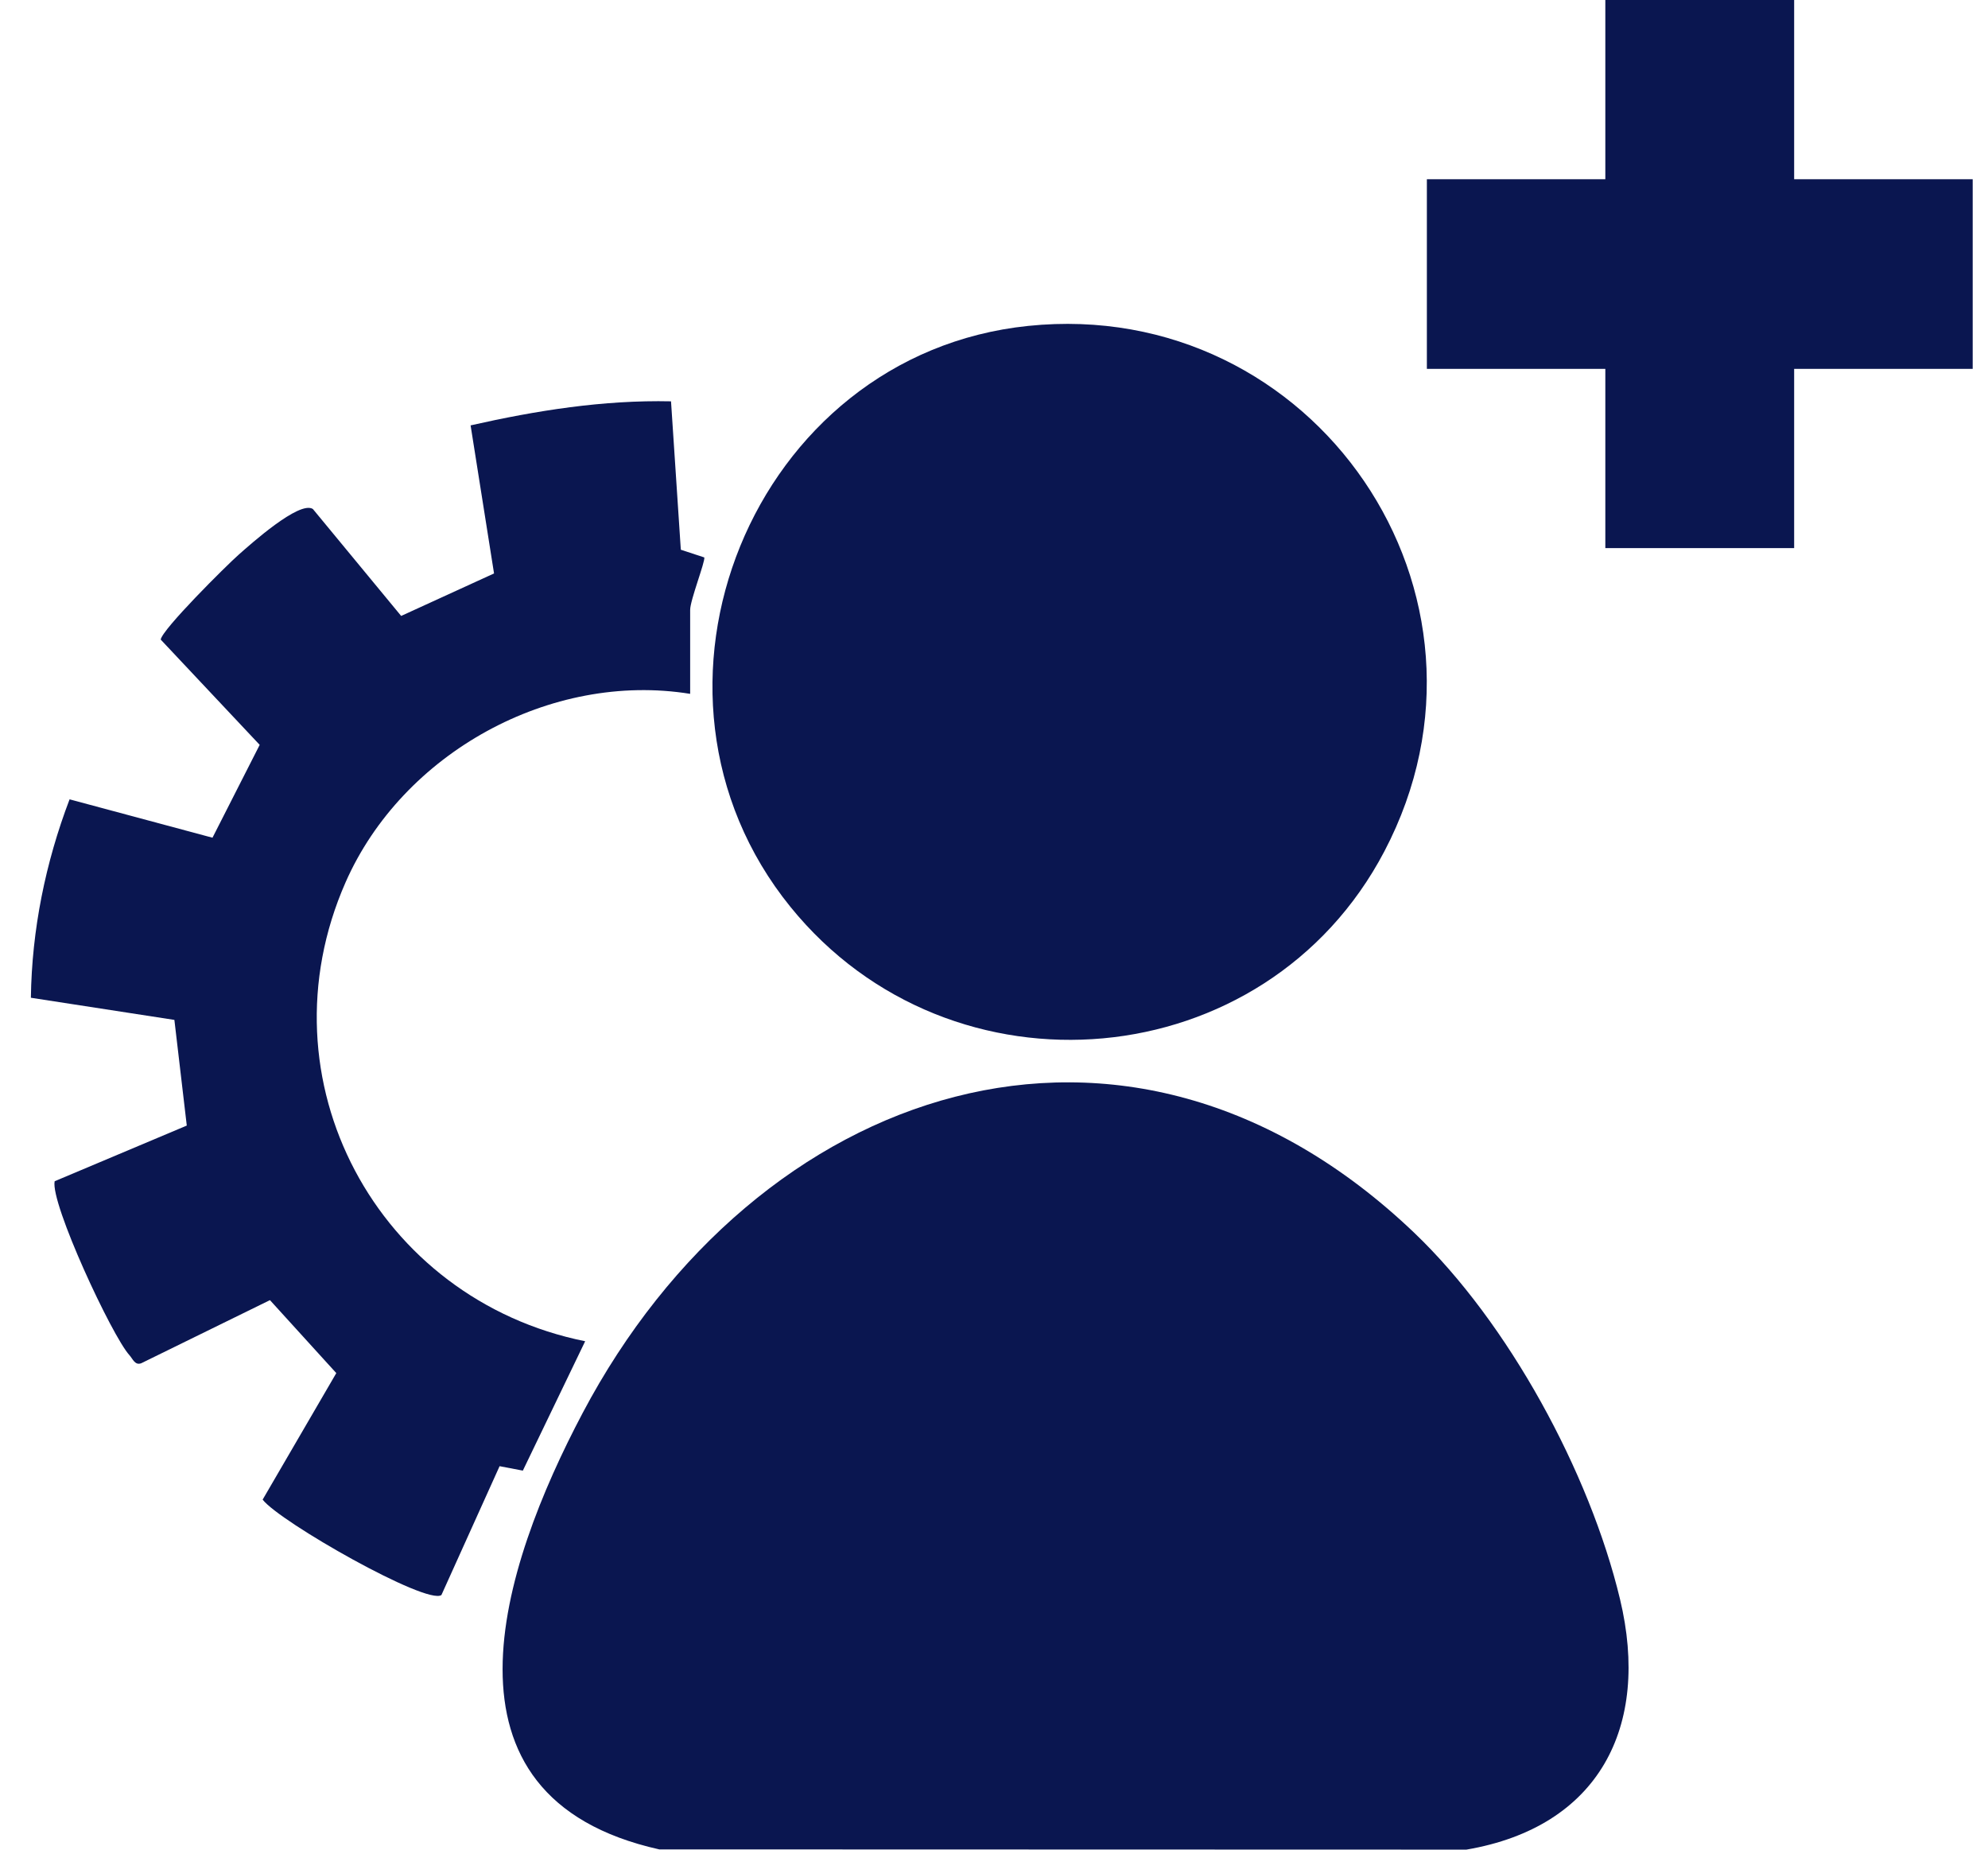
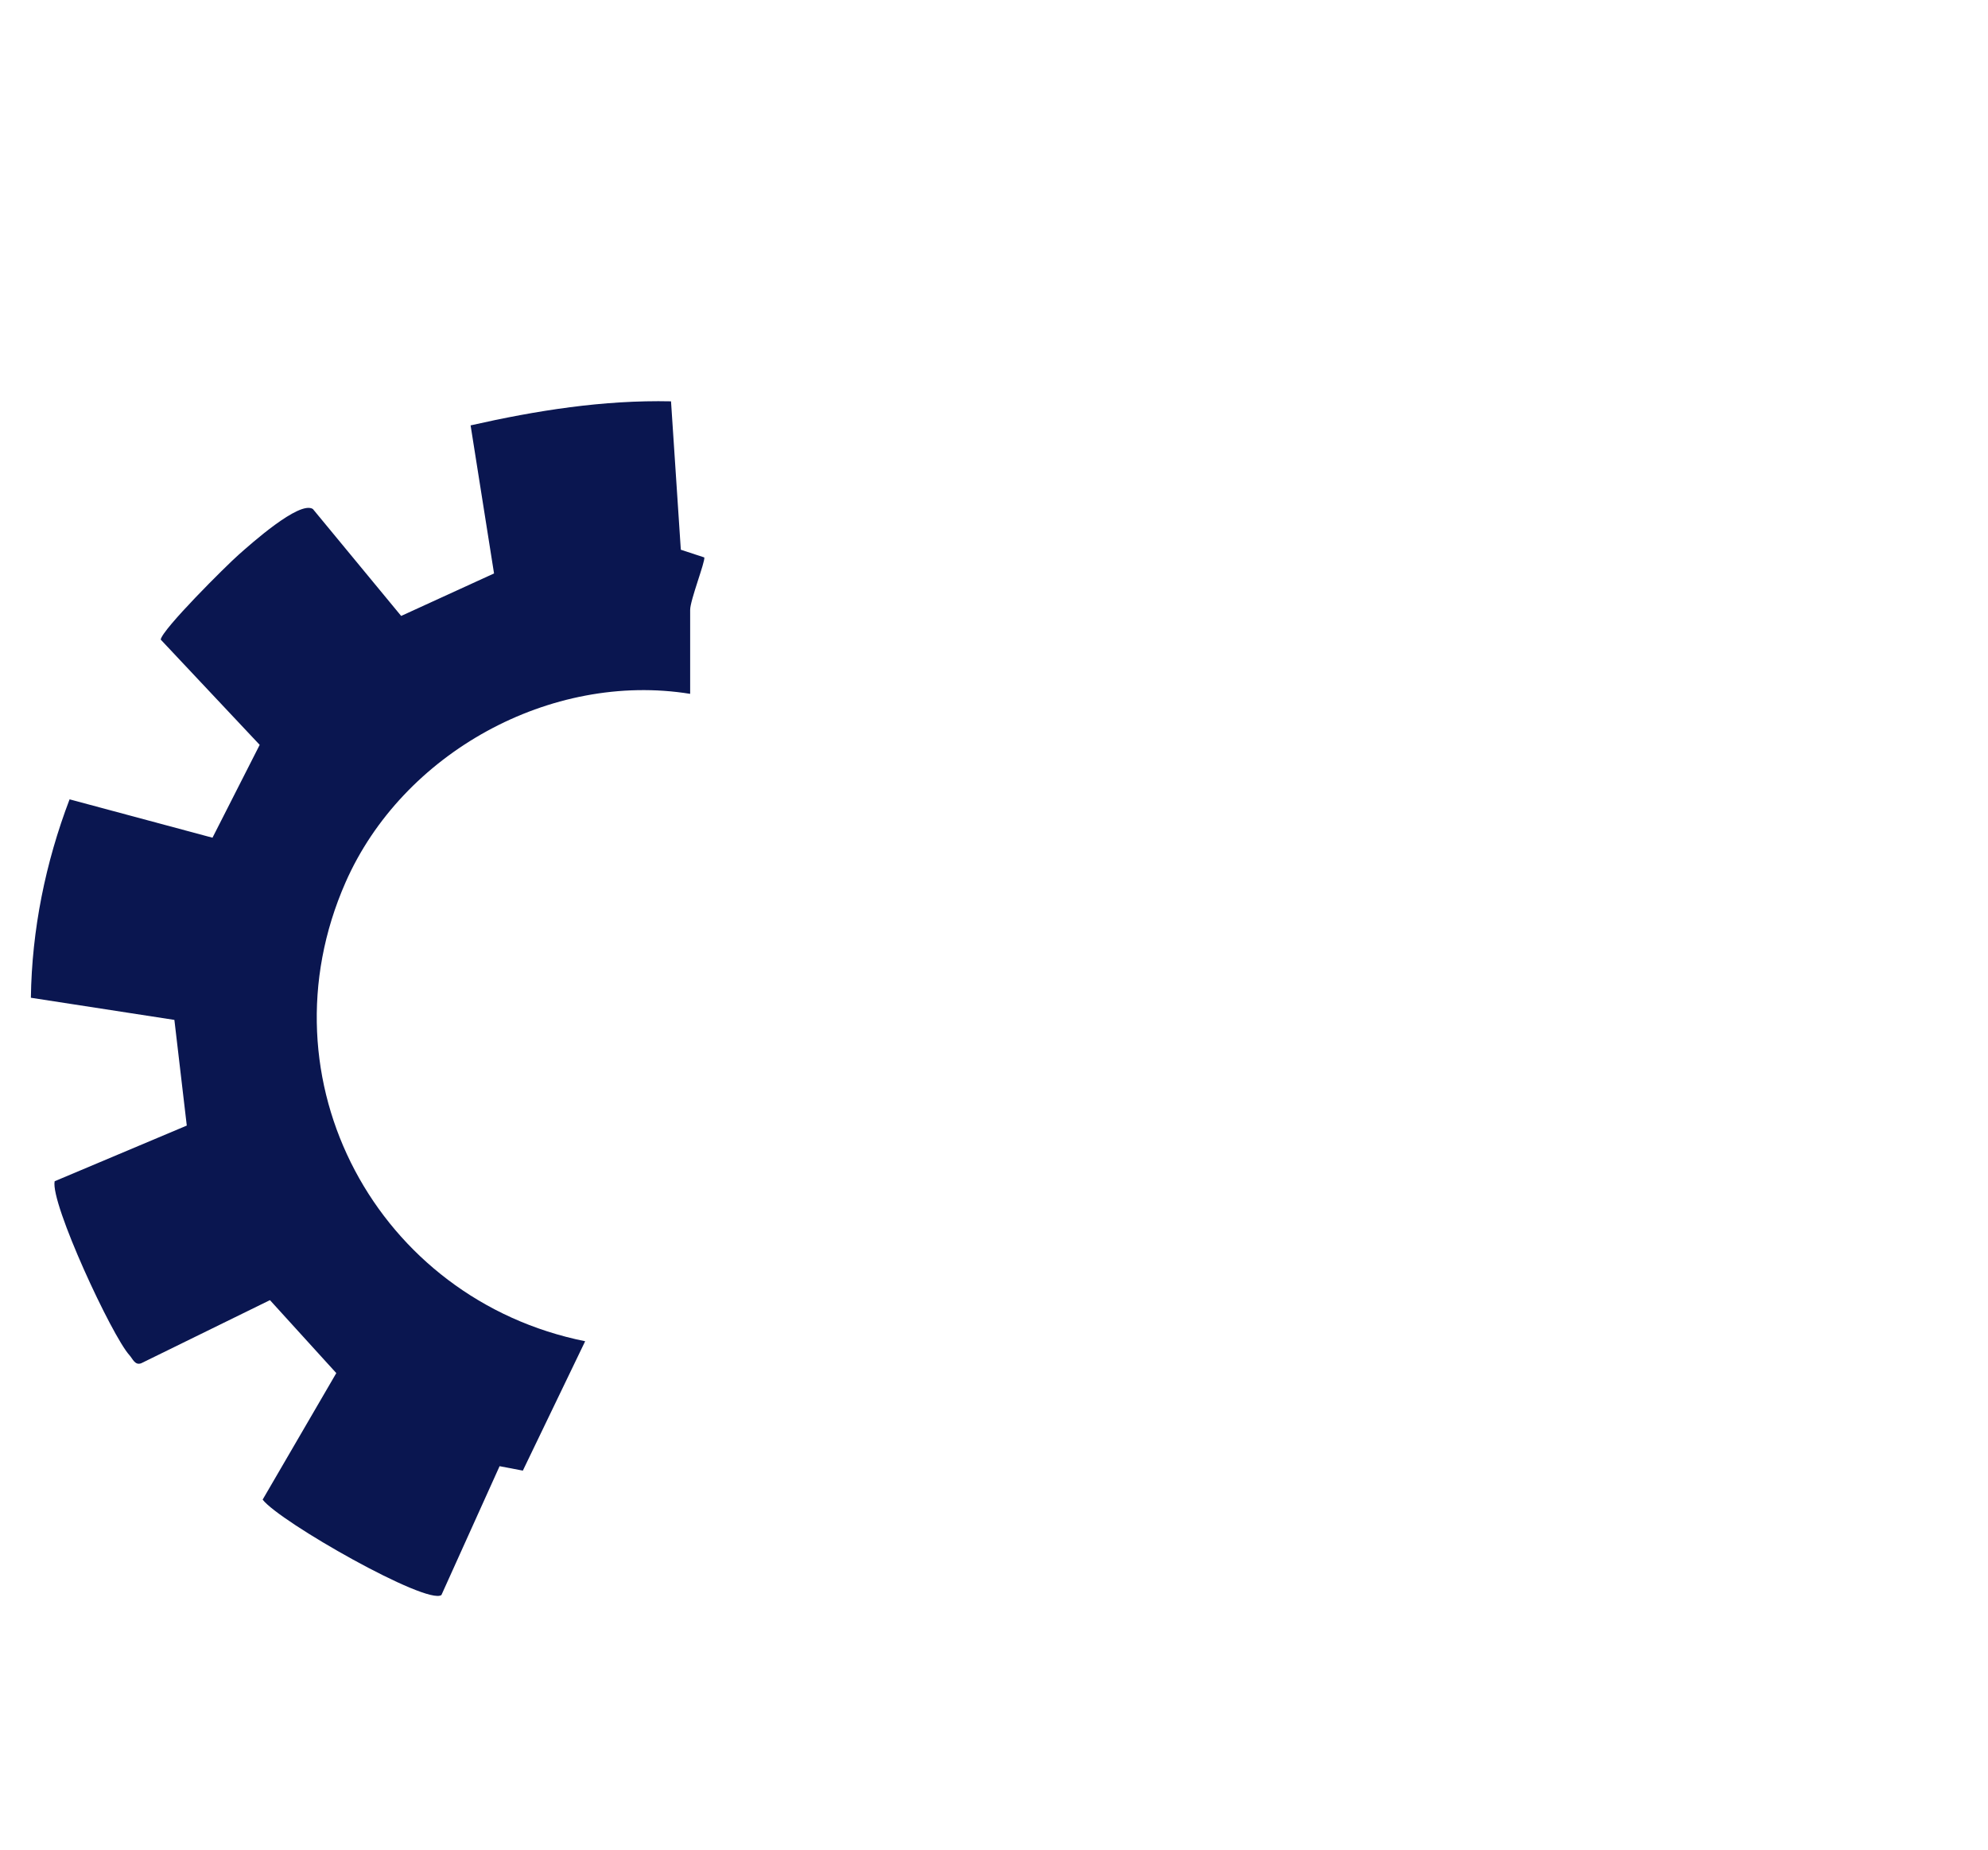
<svg xmlns="http://www.w3.org/2000/svg" width="43" height="40" viewBox="0 0 43 40" fill="none">
-   <path d="M31.718 39.999L14.259 39.994C9.188 38.862 10.847 33.878 12.603 30.556C16.341 23.483 24.342 20.695 30.59 26.66C32.624 28.602 34.382 31.837 35.04 34.581C35.705 37.35 34.578 39.511 31.718 39.999Z" fill="#0A1650" />
-   <path d="M22.239 7.048C28.428 6.409 32.861 12.854 29.943 18.412C27.373 23.307 20.571 23.897 17.099 19.614C13.31 14.942 16.274 7.663 22.239 7.048Z" fill="#0A1650" />
  <path d="M14.929 15.005C11.913 14.517 8.706 16.282 7.474 19.082C5.591 23.362 8.168 28.103 12.657 29.005L11.309 31.803L10.806 31.707L9.548 34.493C9.236 34.721 6.047 32.909 5.681 32.43L7.274 29.694L5.839 28.116L3.055 29.481C2.919 29.532 2.872 29.387 2.801 29.308C2.423 28.896 1.087 26.022 1.182 25.545L4.04 24.341L3.772 22.056L0.668 21.577C0.688 20.108 0.984 18.652 1.505 17.286L4.596 18.116L5.617 16.108L3.476 13.831C3.51 13.608 4.893 12.233 5.164 11.994C5.414 11.774 6.474 10.82 6.767 11.007L8.677 13.32L10.686 12.401L10.179 9.199C11.6 8.878 13.047 8.647 14.514 8.679L14.726 11.888L15.234 12.055C15.254 12.15 14.928 12.98 14.928 13.189V15.004L14.929 15.005Z" fill="#0A1650" />
-   <path d="M38.807 0H34.723V11.853H38.807V0Z" fill="#0A1650" />
-   <path d="M30.863 3.876V7.977L42.669 7.977V3.876L30.863 3.876Z" fill="#0A1650" />
</svg>